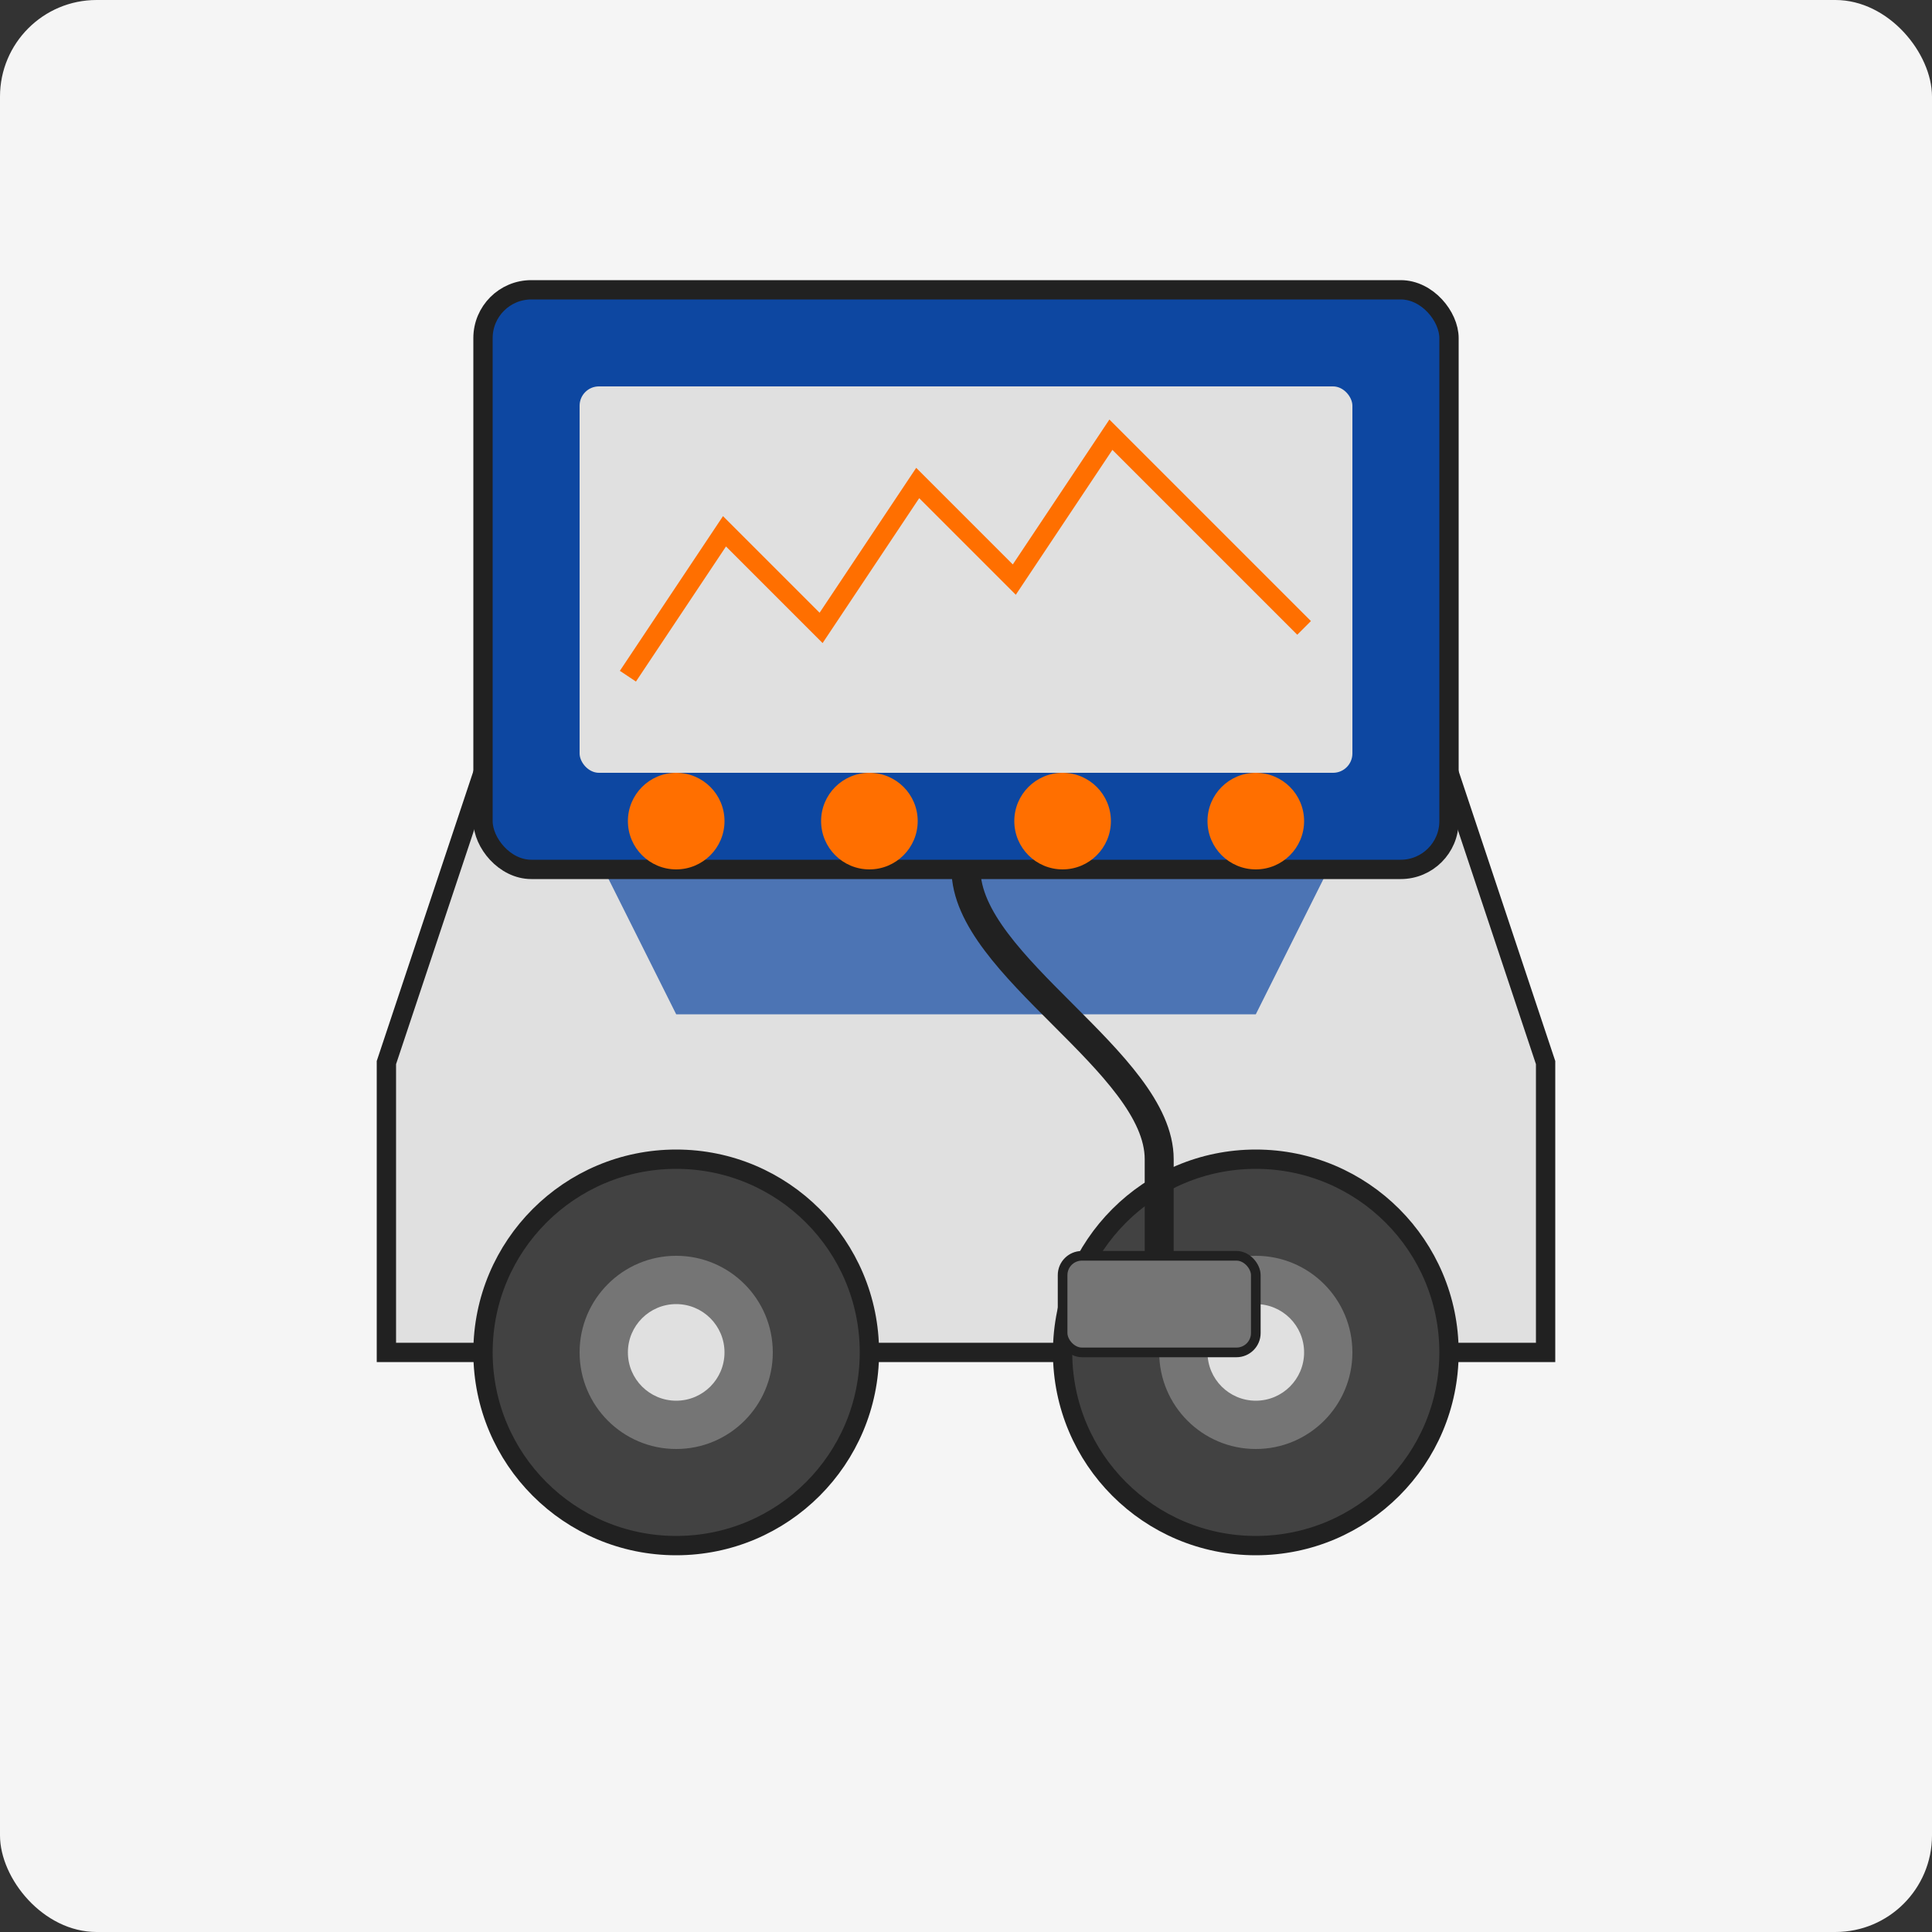
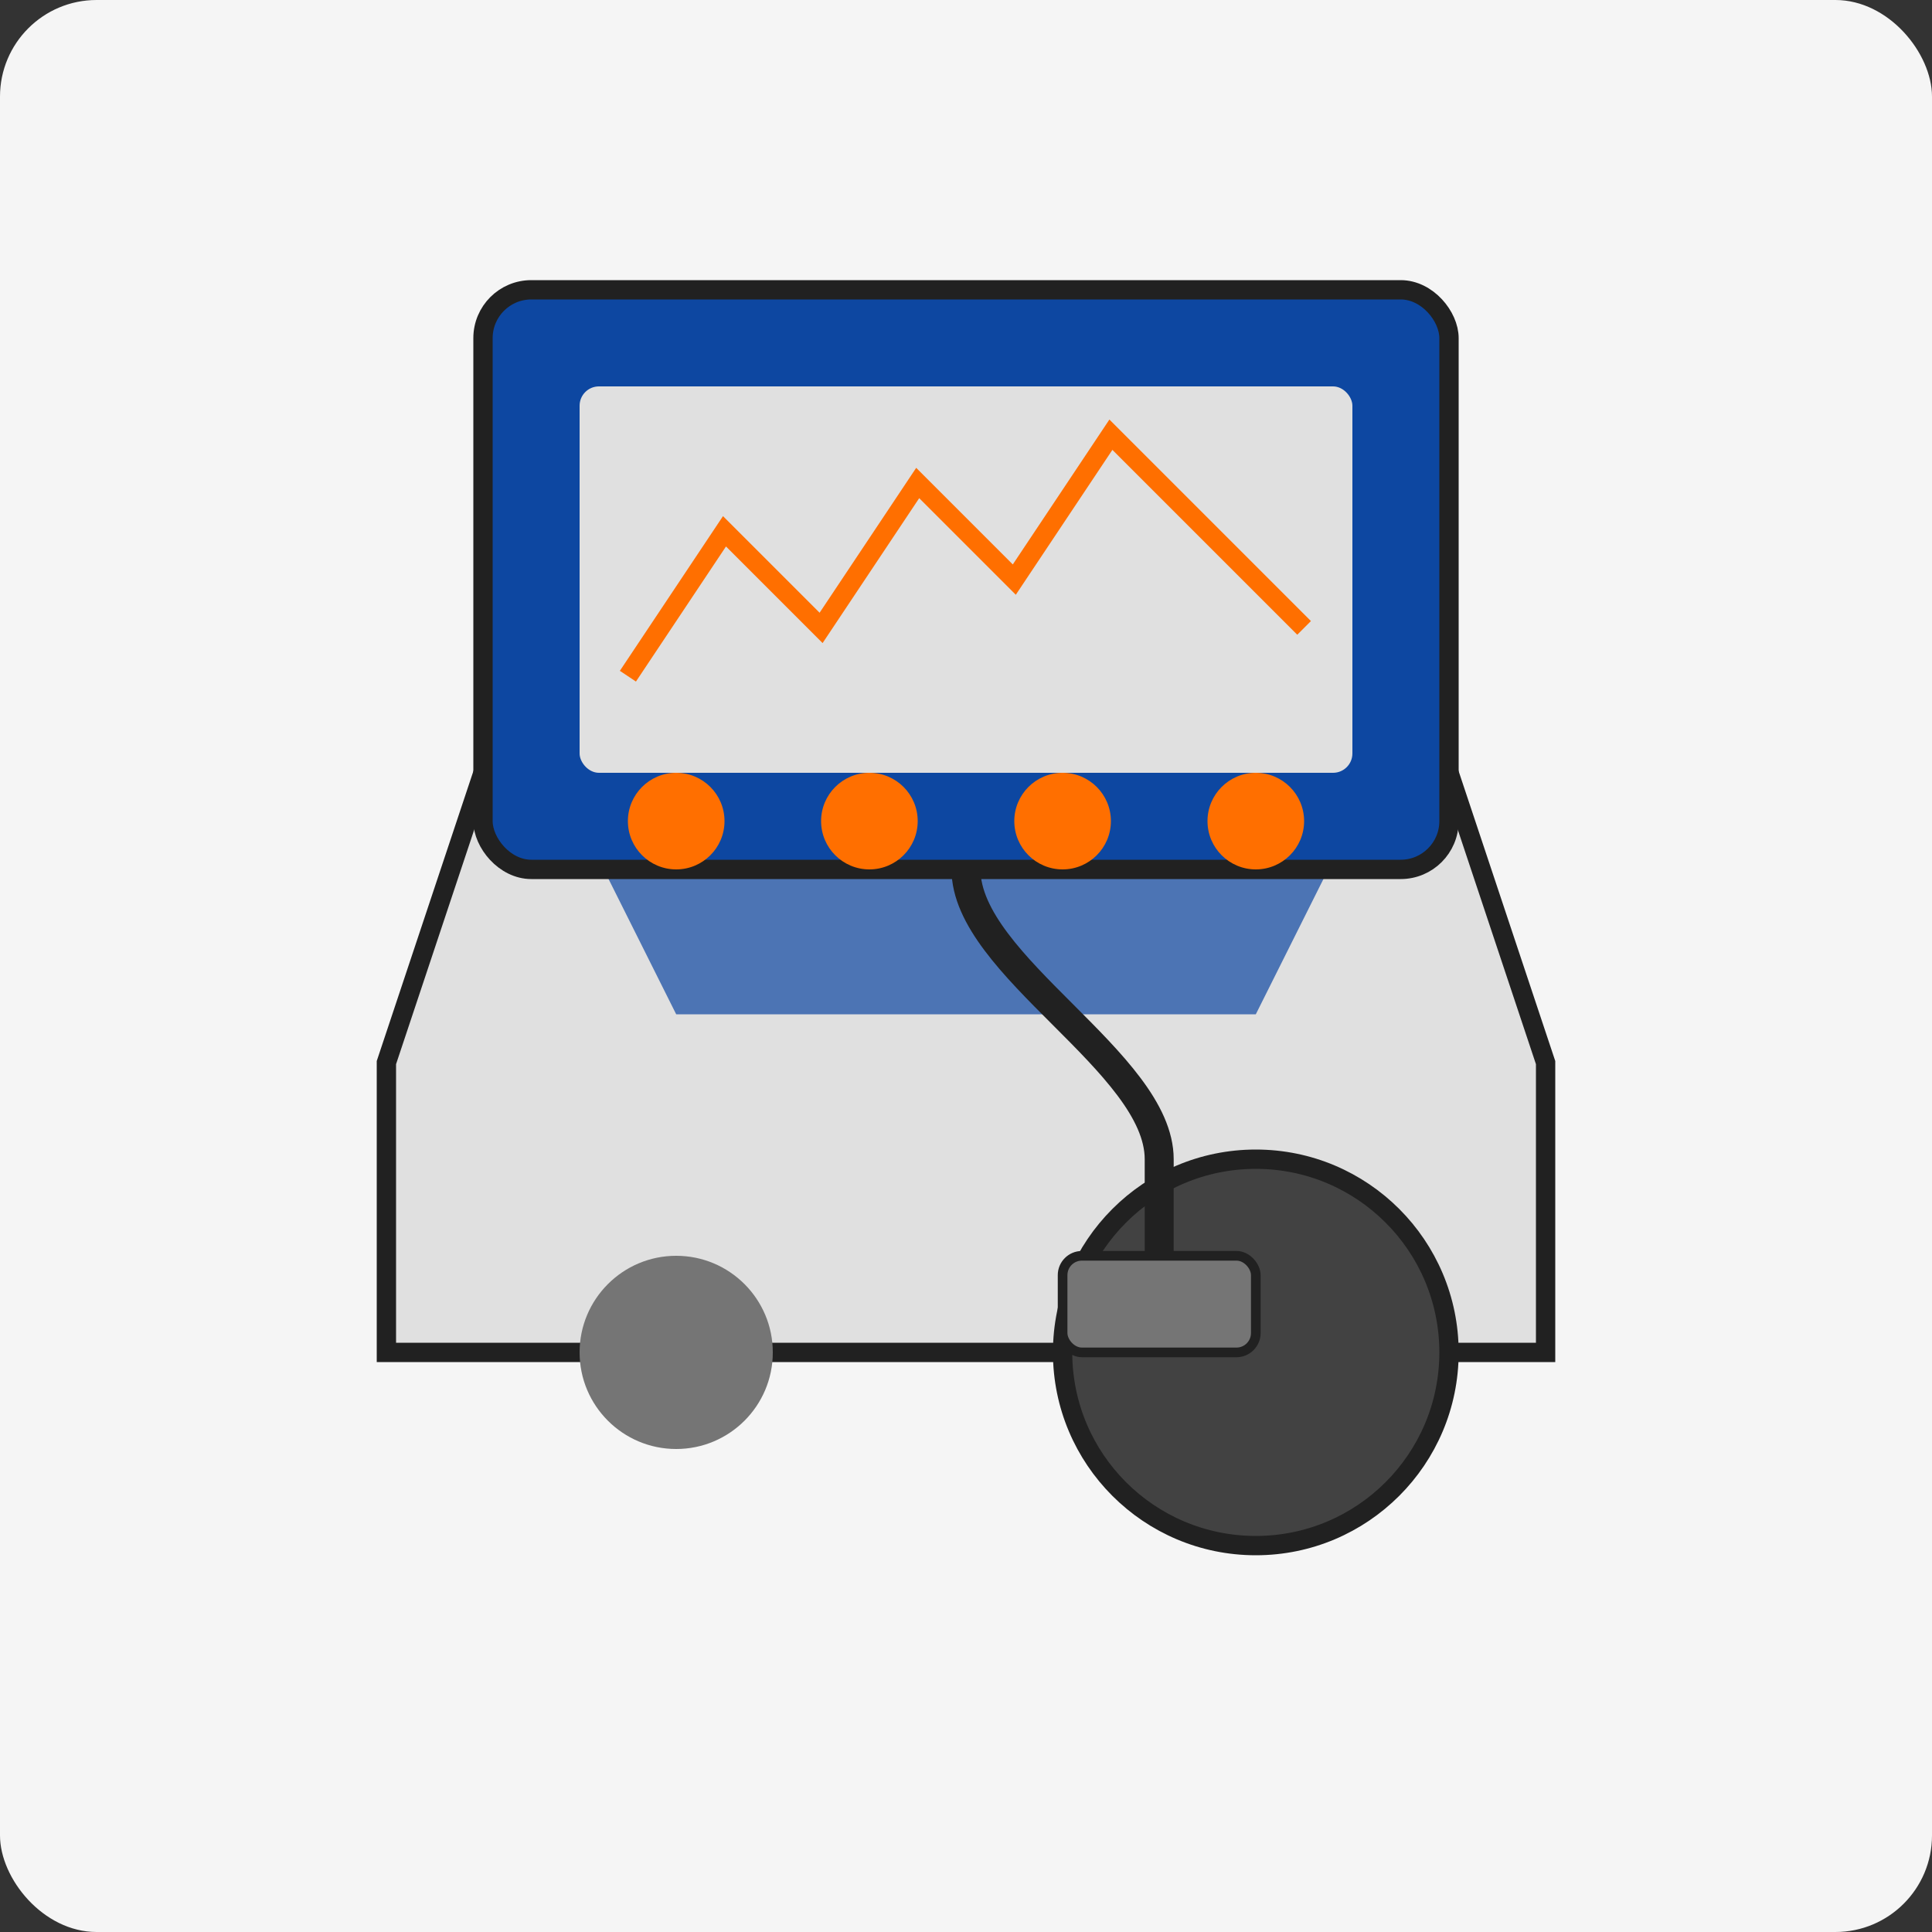
<svg xmlns="http://www.w3.org/2000/svg" width="200" height="200" viewBox="0 0 200 200">
  <rect x="0" y="0" width="200" height="200" fill="#333333" stroke="none" />
  <rect width="200" height="200" fill="#f5f5f5" rx="10" ry="10" />
  <path d="M40,110 L50,80 L150,80 L160,110 L160,140 L40,140 Z" fill="#e0e0e0" stroke="#212121" stroke-width="2" />
  <path d="M60,85 L70,105 L130,105 L140,85 Z" fill="#0d47a1" opacity="0.7" />
-   <circle cx="70" cy="140" r="20" fill="#424242" stroke="#212121" stroke-width="2" />
  <circle cx="70" cy="140" r="10" fill="#757575" />
-   <circle cx="70" cy="140" r="5" fill="#e0e0e0" />
  <circle cx="130" cy="140" r="20" fill="#424242" stroke="#212121" stroke-width="2" />
-   <circle cx="130" cy="140" r="10" fill="#757575" />
-   <circle cx="130" cy="140" r="5" fill="#e0e0e0" />
  <rect x="50" y="30" width="100" height="60" rx="5" ry="5" fill="#0d47a1" stroke="#212121" stroke-width="2" />
  <rect x="60" y="40" width="80" height="40" rx="2" ry="2" fill="#e0e0e0" />
  <polyline points="65,70 75,55 85,65 95,50 105,60 115,45 125,55 135,65" stroke="#ff6f00" stroke-width="2" fill="none" />
  <path d="M100,90 C100,100 120,110 120,120 L120,130" stroke="#212121" stroke-width="3" fill="none" />
  <rect x="110" y="130" width="20" height="10" rx="2" ry="2" fill="#757575" stroke="#212121" stroke-width="1" />
  <circle cx="70" cy="85" r="5" fill="#ff6f00" />
  <circle cx="90" cy="85" r="5" fill="#ff6f00" />
  <circle cx="110" cy="85" r="5" fill="#ff6f00" />
  <circle cx="130" cy="85" r="5" fill="#ff6f00" />
</svg>